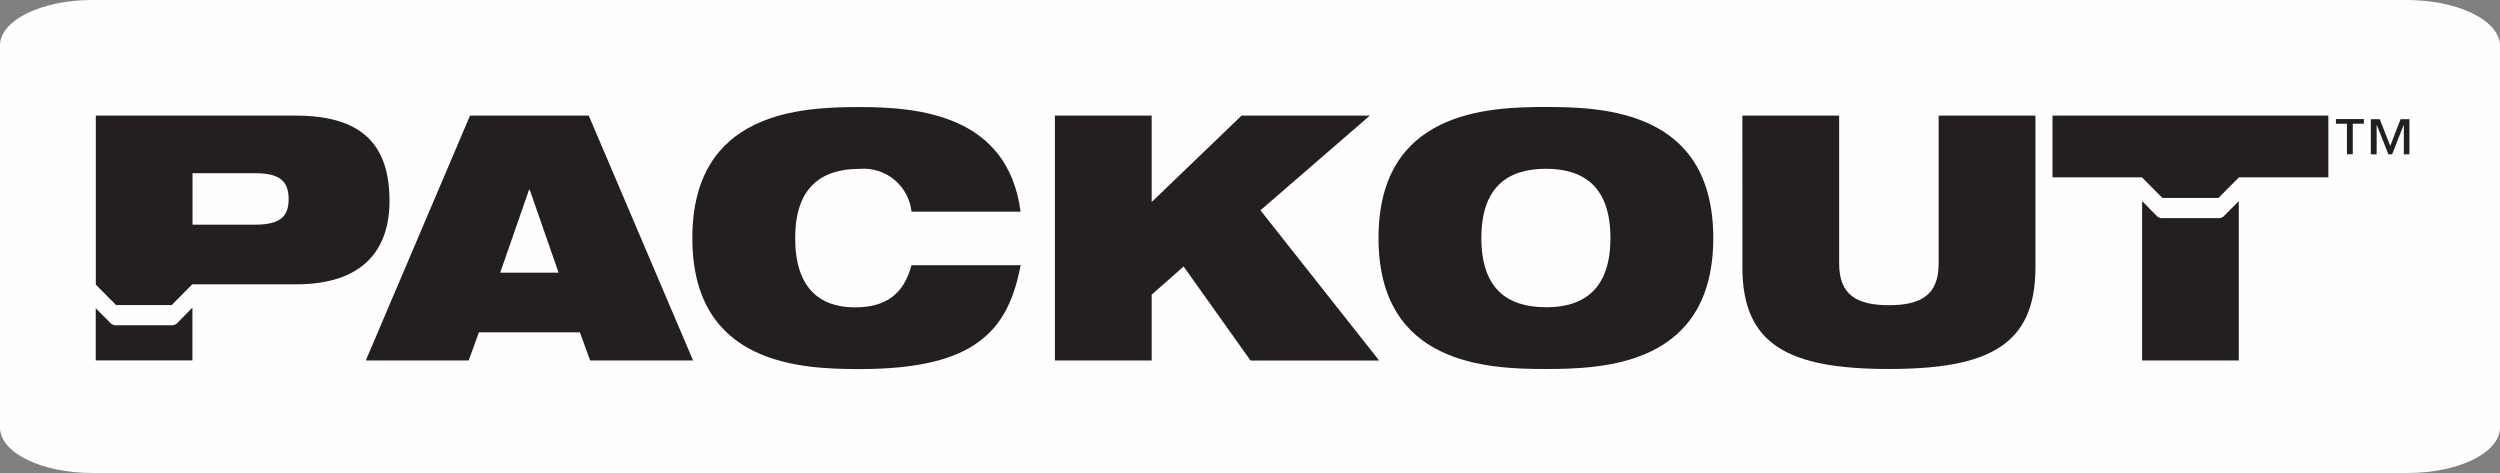
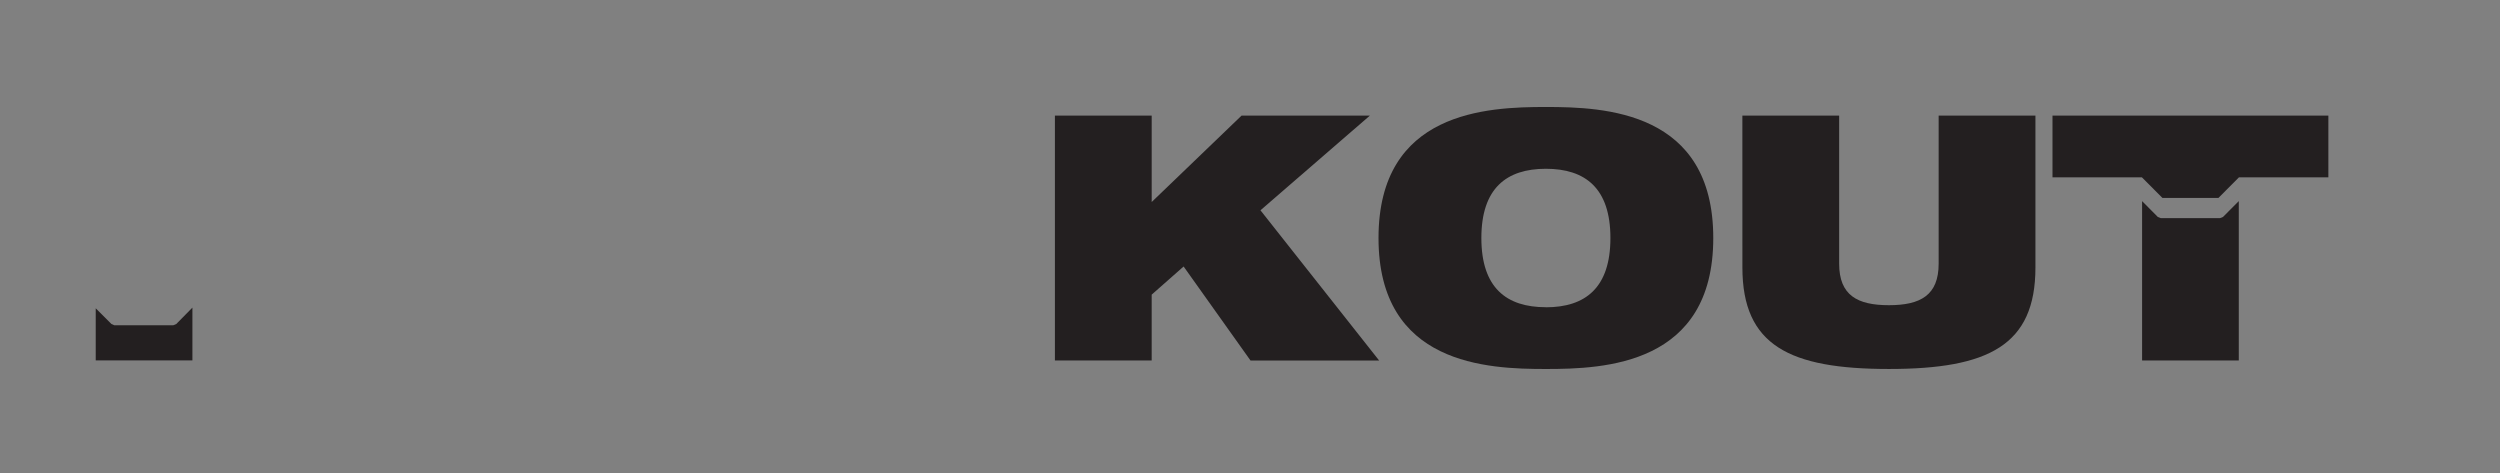
<svg xmlns="http://www.w3.org/2000/svg" width="444" height="84" viewBox="0 0 444 84" fill="none">
  <rect x="0" y="0" width="444" height="84" fill="#808080" stroke="none" />
-   <path d="M444 75.938C444 78.076 442.275 80.127 439.203 81.639C436.132 83.151 431.966 84 427.623 84H16.377C12.034 84 7.868 83.151 4.797 81.639C1.725 80.127 0 78.076 0 75.938L0 8.062C0 5.924 1.725 3.873 4.797 2.361C7.868 0.849 12.034 0 16.377 0L427.623 0C431.95 0.026 436.085 0.883 439.145 2.39C442.205 3.896 443.948 5.932 444 8.062V75.938Z" fill="#FEFEFE" />
-   <path d="M83.48 20.529H104.561L123.091 64.016H104.81L102.987 59.017H85.06L83.237 64.016H64.966L83.48 20.529ZM94.077 33.688H93.961L88.839 48.423H99.204L94.077 33.688Z" fill="#231F20" />
-   <path d="M181.272 47.082C180.178 52.81 178.224 57.444 173.954 60.607C169.764 63.77 163.166 65.548 152.684 65.548C142.261 65.548 122.958 64.819 122.958 42.288C122.958 19.757 142.282 19.014 152.684 19.014C163.049 19.014 178.993 20.355 181.258 37.596H161.883C161.647 35.378 160.552 33.341 158.833 31.919C157.114 30.498 154.908 29.804 152.684 29.988C145.672 29.988 141.225 33.456 141.225 42.288C141.225 51.12 145.555 54.588 151.823 54.588C157.245 54.588 160.481 52.328 161.883 47.096H181.272V47.082Z" fill="#231F20" />
  <path d="M210.21 47.329L204.538 52.328V64.016H187.352V20.529H204.54V35.876L220.505 20.529H243.291L223.857 37.347L244.937 64.03H222.093L210.21 47.329Z" fill="#231F20" />
  <path d="M274.55 19C284.974 19 304.277 19.729 304.277 42.274C304.277 64.819 284.953 65.534 274.55 65.534C264.148 65.534 244.824 64.805 244.824 42.274C244.824 19.742 264.122 19 274.55 19ZM274.55 54.574C281.563 54.574 286.01 51.106 286.01 42.274C286.01 33.441 281.563 29.974 274.55 29.974C267.538 29.974 263.091 33.441 263.091 42.274C263.091 51.106 267.533 54.562 274.55 54.562V54.574Z" fill="#231F20" />
  <path d="M309.445 20.529H326.634V46.829C326.634 52.44 329.856 54.202 335.47 54.202C341.083 54.202 344.305 52.438 344.305 46.829V20.529H361.494V47.504C361.494 61.333 353.141 65.531 335.472 65.531C317.803 65.531 309.45 61.342 309.45 47.504L309.445 20.529Z" fill="#231F20" />
  <path d="M31.304 57.546L30.78 57.764H20.304L19.794 57.546L17 54.753V64.011H34.173V54.632L31.304 57.546Z" fill="#231F20" />
-   <path d="M52.475 20.531H17.017V50.554L20.618 54.183H30.487L34.147 50.496H52.603C64.791 50.496 69.179 44.04 69.179 35.689C69.163 26.01 64.658 20.531 52.475 20.531ZM45.288 39.9H34.194V30.762H45.288C49.618 30.762 51.264 32.103 51.264 35.396C51.262 38.559 49.613 39.9 45.285 39.9H45.288Z" fill="#231F20" />
  <path d="M364.522 20.531V31.491H380.398L380.429 31.521L384.044 35.149H393.997L397.641 31.491H413.517V20.531H364.522Z" fill="#231F20" />
  <path d="M394.803 38.533L394.279 38.738H383.753L383.229 38.533L380.436 35.72V64.02H397.608V35.717L394.803 38.533Z" fill="#231F20" />
-   <path d="M419.806 21.974H417.853V27.395H416.817V21.974H414.863V21.144H419.822V21.974H419.806ZM427.955 27.411H426.919V22.193H426.891L424.835 27.411H424.178L422.123 22.193H422.092V27.411H421.056V21.167H422.646L424.509 25.917L426.341 21.167H427.915V27.418L427.955 27.411Z" fill="#231F20" />
</svg>